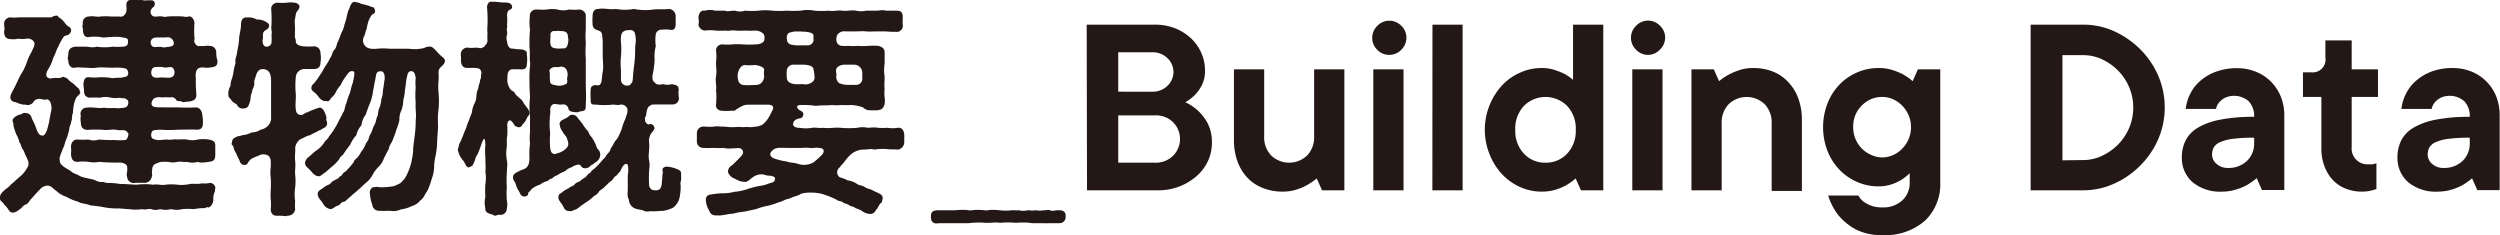
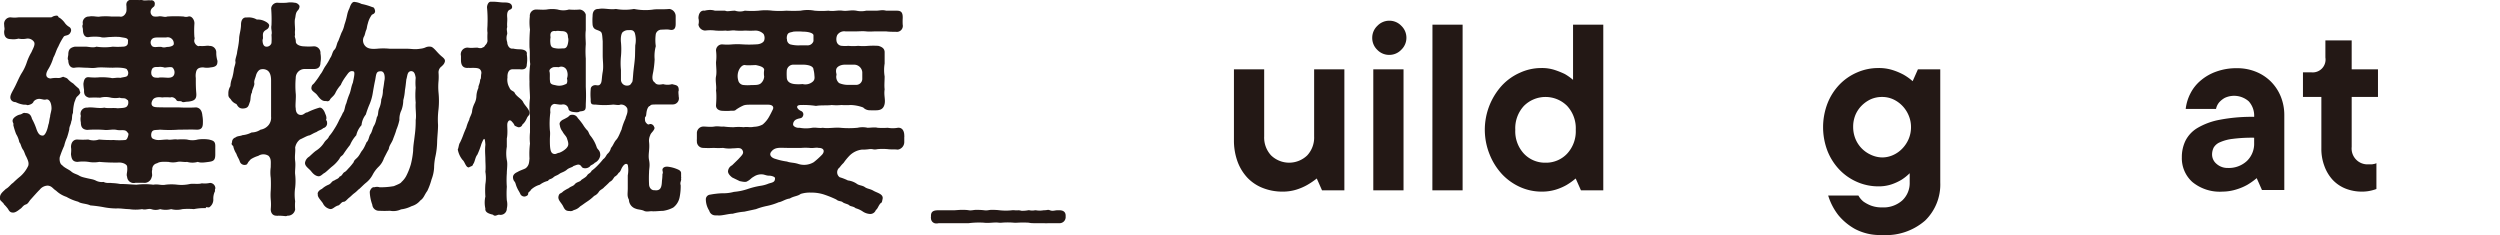
<svg xmlns="http://www.w3.org/2000/svg" viewBox="0 0 304.25 28.6">
  <defs>
    <style>.cls-1{fill:#231815;}</style>
  </defs>
  <g id="レイヤー_2" data-name="レイヤー 2">
    <g id="moji">
      <path class="cls-1" d="M26.21,22.93c-.11.25,0,.31-.06.37a2,2,0,0,0-.19.92,1.13,1.13,0,0,1-.48,1c-.25.09-.36-.14-.45.11a6.14,6.14,0,0,0-1.43.12,8.07,8.07,0,0,0-1.4,0,2.74,2.74,0,0,1-1.37,0,2.65,2.65,0,0,1-1.34,0,1.59,1.59,0,0,1-1.09,0c-.4-.09-.7.14-1.1,0a5,5,0,0,1-1.59,0c-.53,0-1-.11-1.6-.08a8.57,8.57,0,0,1-1.57-.17A15.27,15.27,0,0,0,11,25c-.47-.23-1.15-.2-1.48-.45a5.69,5.69,0,0,1-1.43-.59,3.33,3.33,0,0,1-1.26-.75c-.42-.26-.5-.56-1-.62a1.27,1.27,0,0,0-1,.5c-.25.23-.86.93-1.09,1.18s-.31.53-.61.62-.45.39-.62.5-.56.48-.9.48H1.57c-.45,0-.51-.37-.67-.54a4.25,4.25,0,0,0-.42-.47c-.06-.17-.17-.2-.31-.37A.4.4,0,0,1,0,24.08V24c0-.45.48-.76.7-1,.39-.2.62-.59.87-.73a11.36,11.36,0,0,1,.87-.78,3.82,3.82,0,0,0,1-1.32c.09-.34,0-.59-.25-1.12-.14-.2-.25-.7-.42-.87-.25-.42-.22-.67-.42-.87a2.88,2.88,0,0,0-.39-1,8.87,8.87,0,0,1-.34-1.09c.06-.26-.08-.28-.08-.45-.08-.37.45-.67.67-.76s.28-.05.48-.17.25-.11.42-.08c.47,0,.67.28.78.7a7.38,7.38,0,0,1,.56,1.29c.25.67.48.75.76.75s.56-.67.67-1.31c.11-.23.11-.62.22-1,0-.25.17-.7.17-1,0-.53-.19-1.15-.64-1.09-.23.08-.37,0-.73-.06a.91.91,0,0,0-.81.31c-.06.22-.34.39-.73.45a1,1,0,0,0-.45-.06,3.06,3.06,0,0,1-1-.31c-.4,0-.68-.28-.65-.64s.34-.79.62-1.37.42-.93.7-1.43a5.85,5.85,0,0,0,.7-1.46,6.51,6.51,0,0,1,.56-1.2c.11-.31.53-.93.28-1.26a.92.92,0,0,0-.87-.37,2.52,2.52,0,0,1-1,0,2.37,2.37,0,0,1-.93.06c-.42,0-.86-.17-.81-1,.09-.31,0-.39,0-.73a.78.78,0,0,1,.76-.92,3.89,3.89,0,0,0,1,0l1.65,0c.81,0,1.54,0,2.27,0,.17,0,.19-.14.59-.2s.25.23.47.25a2.67,2.67,0,0,1,.59.56,1.74,1.74,0,0,0,.59.56.47.47,0,0,1,.17.62c-.2.48-.59.36-.82.53a7.31,7.31,0,0,0-.67,1.21C6.8,6.19,6.78,6.5,6.5,7a5.89,5.89,0,0,1-.65,1.46c-.42.7-.19,1.06.31,1.09A3.22,3.22,0,0,1,7,9.49a.91.91,0,0,0,.42-.05c.25-.09.25-.12.37-.06s.33.08.47.25a2.79,2.79,0,0,0,.65.53,7.28,7.28,0,0,0,.61.56c.2.17.14.31.23.45s-.14.39-.34.56-.25.51-.34.67a5.71,5.71,0,0,0-.19,1.35c-.17.31-.06.75-.2,1-.08.51-.25.62-.25,1a9.71,9.71,0,0,1-.28,1,5.2,5.2,0,0,0-.34,1,12.22,12.22,0,0,0-.5,1.26c-.11.22-.08.92.25,1.09.28.33.84.53,1.12.78s.65.31.93.48.53.22,1,.33.68.12,1,.26a1.59,1.59,0,0,0,1,.19c.34.2.79.09,1,.14a6.45,6.45,0,0,1,1,.11c.75,0,1.23.06,2,.09a8.25,8.25,0,0,1,2.05,0c.56-.11,1,.11,1.48,0a6,6,0,0,1,1.46,0,4.66,4.66,0,0,0,1.48-.08c.39-.09,1.06.05,1.48-.09a3,3,0,0,0,1-.05A.66.66,0,0,1,26.21,22.93Zm.25-15.54a.27.27,0,0,1,0,.14c0,.45-.25.62-.81.67a2.24,2.24,0,0,1-.92,0c-.79,0-.84.4-.9.73a1.94,1.94,0,0,0,0,.56c0,.79,0,1.15.06,1.88s-.28.92-1,1c-.39,0-.59.14-.76,0s-.53.05-.67-.2-.5-.42-.73-.31a4.86,4.86,0,0,0-1,0c-.7-.11-1,.09-1.12.26s-.22.44-.14.64c.14.36.65.28,1.49.31.47,0,1.34,0,1.79,0a19.59,19.59,0,0,0,2.13,0c.45.06.7.39.75,1a3.88,3.88,0,0,1,.06.9c0,.59-.22.84-.81.81s-1.37,0-2.13,0a15.63,15.63,0,0,1-2.27,0c-.53.06-.78,0-.95.2s-.2.75.06.89c.61.31,1,.11,1.82.11.3.09.84-.08,1.17,0a6.63,6.63,0,0,1,1.18,0,2.51,2.51,0,0,0,1.31,0,4.66,4.66,0,0,1,1.35,0c.59.14.81.23.78.93v.87c0,.7-.19.84-.78.92s-1,.14-1.35,0a2.33,2.33,0,0,1-1.31,0c-.31.06-.81-.08-1.15,0a2.49,2.49,0,0,1-1.12,0c-.34,0-1-.08-1.37.17a.72.72,0,0,0-.59.78c-.11.31.06.67-.06.87a.9.9,0,0,1-1,.73c-.31,0-.73,0-1,0a.8.8,0,0,1-1-.73c-.14-.34.09-.59,0-1.26,0-.17-.33-.45-.89-.48a21.83,21.83,0,0,1-2.5-.08,3.59,3.59,0,0,1-1.31,0,4.86,4.86,0,0,0-1.32,0c-.67,0-.75-.45-.81-.92,0-.17.06-.51,0-.87,0-.7.42-.95.78-.93a9.61,9.61,0,0,0,1.32,0,2.1,2.1,0,0,0,1.31,0,16.13,16.13,0,0,0,1.8.06,8.19,8.19,0,0,0,1.37,0c.22,0,.33-.31.39-.56s0-.25-.14-.42c-.25-.36-.78-.14-1.26-.25s-1.09.06-1.51,0a13.34,13.34,0,0,0-2.1,0c-.56-.06-.76-.34-.76-.92a1.85,1.85,0,0,1,0-.79.75.75,0,0,1,.76-1c.64-.11,1.4.14,2.1,0,.33.11,1.2,0,1.62.08.53-.05,1.07,0,1.21-.36.11-.11.14-.67-.06-.67-.28-.31-.59-.12-.9-.26a3.14,3.14,0,0,1-1.06,0,2.55,2.55,0,0,0-1.32,0,11.83,11.83,0,0,0-1.34,0c-.56-.14-.64-.47-.62-.95a6.17,6.17,0,0,1-.08-.73c.06-.47.17-.87.7-.81a6.67,6.67,0,0,0,1.34,0c.4,0,.73,0,1.32.08.2.09.76-.08,1.12,0,.45-.12.84-.09.92-.34a.61.61,0,0,0-.08-.64c0-.2-.76-.31-1.74-.26-.75,0-1.51-.08-2,0s-.9,0-1.29,0-.87-.08-1.34,0-.79-.28-.79-.92c-.11-.11-.05-.34,0-.64,0-.59.17-.87.79-1h1.34c.31,0,.93.17,1.29,0a6.8,6.8,0,0,0,2,0,8.36,8.36,0,0,0,1.2,0c.45,0,.64-.22.64-.48s.06-.33-.08-.47-.48-.14-.9-.23a7.5,7.5,0,0,0-1.06,0c-.5,0-.95.14-1.32,0a5.94,5.94,0,0,0-1.34,0c-.53.12-.78-.28-.78-.92,0-.22-.14-.34,0-.64a.74.74,0,0,1,.75-.93c.51-.11,1,.09,1.35,0a7.46,7.46,0,0,1,1.34,0c.2,0,.73,0,1,0,.5.14.84-.39.86-.7s0-.31,0-.56c-.08-.48.14-.78.76-.84a3.31,3.31,0,0,0,1.12.08c.28.14.73,0,1.06.06a.4.4,0,0,1,.51.34c0,.42-.11.39-.25.53a.66.66,0,0,0-.2.81c.2.28.25.31.84.28.42-.11.78.14,1.12,0a15,15,0,0,1,2,0,.94.94,0,0,0,.58,0c.4-.11.76.42.73.87a11.33,11.33,0,0,0,0,1.65c.09.17-.08.31,0,.59s.42.59.62.47c.67.06.92-.08,1.23,0a.78.78,0,0,1,.81.79s0,.11,0,.17A3.45,3.45,0,0,0,26.46,7.39Zm-8-1.82c.28.28.64.09,1.18.14.36.14.56,0,.78,0s.78-.11.73-.42a.74.74,0,0,0-.93-.73c-.28,0-.75,0-1,0-.51,0-.7.09-.84.37A.62.62,0,0,0,18.48,5.57ZM21,8.23c-.14-.11-.5-.05-.95,0a1.8,1.8,0,0,0-.76-.08c-.42,0-.56,0-.75.19a1,1,0,0,0-.09.79c.17.28.26.33.84.33.26-.08.84,0,1.18,0s.62-.09.73-.4A.81.81,0,0,0,21,8.23Z" />
      <path class="cls-1" d="M37.58,16.49c-.26.06-.79.37-1.07.48a1.6,1.6,0,0,0-.59,1c.06.45-.08,1,0,1.62s-.05,1.21,0,1.63a7.28,7.28,0,0,1,0,1.62,5.72,5.72,0,0,0,0,1.65,6,6,0,0,0,0,1,.9.9,0,0,1-.93.76.52.52,0,0,1-.3.05,8,8,0,0,0-.82-.05.69.69,0,0,1-.25,0c-.36,0-.67-.26-.67-.79a5.69,5.69,0,0,0,0-1.17,6.7,6.7,0,0,1,0-1.12,14.22,14.22,0,0,0,0-1.52,4.78,4.78,0,0,1,0-1.31c0-.62.08-1-.26-1.37a1.15,1.15,0,0,0-1.26,0,3.51,3.51,0,0,0-.92.42l-.25.28c-.2.28-.14.37-.45.4a.6.6,0,0,1-.62-.4c-.11-.36-.3-.56-.42-.95a2.73,2.73,0,0,1-.39-.95c-.17-.14-.25-.22-.14-.45a.58.58,0,0,1,.42-.59c.2-.19.62-.16.84-.28a3,3,0,0,0,1.12-.33,2,2,0,0,0,1.09-.34,1.58,1.58,0,0,0,1-.59,1.43,1.43,0,0,0,.28-1c0-.79,0-1.54,0-2.19s0-1.42,0-2.21-.25-1.15-.58-1.29a1.06,1.06,0,0,0-.7-.05c-.28.08-.48.47-.54.67-.11.45-.28.7-.22,1s-.31.84-.28,1.12c-.22.36-.14.86-.25,1.14-.17.45-.17.76-.76.82s-.73-.31-.89-.54a1.37,1.37,0,0,1-.62-.47c-.11-.23-.36-.28-.36-.67v-.17a1.62,1.62,0,0,1,.25-.87,3,3,0,0,1,.22-1,6.64,6.64,0,0,0,.2-1c.05-.39.25-.78.19-1s.17-.76.2-1.07.2-.89.25-1.68c0-.5.23-1.09.23-1.73,0-.48.19-.93.7-.87a2,2,0,0,1,1.23.25,1.87,1.87,0,0,1,1,.22c.2.09.59.34.48.59-.06.42-.45.39-.65.7s0,.73-.14.95c0,.45.11.82.45.84a.62.62,0,0,0,.64-.44,6.87,6.87,0,0,0,0-1c.11-.37-.09-.68,0-1.18A18.15,18.15,0,0,0,33,1a.77.77,0,0,1,.73-.67,8.21,8.21,0,0,0,1.18,0,2.6,2.6,0,0,1,.92,0,.71.71,0,0,1,.62.39.72.72,0,0,1-.2.54c-.31.33-.25.67-.34,1s0,1,0,1.37a2.74,2.74,0,0,0,0,.64c-.11.2.09.39.09.79s.59.58,1,.58a6.89,6.89,0,0,0,1.15,0A.79.79,0,0,1,39,6.5a3.06,3.06,0,0,1,0,1.12c0,.58-.33.78-.81.78l-1.2,0a1.08,1.08,0,0,0-1,1.09,10.73,10.73,0,0,0,0,1.88c.06.47-.08,1.51,0,1.79,0,.84.56.87.79.81s.42-.31.59-.28a8.18,8.18,0,0,1,1.51-.59c.33-.05.59.42.67.65s.2.39.17.72c-.11.14.11.26.08.42a.6.6,0,0,1-.45.7c-.33.28-.44.2-.84.48C38.11,16.21,37.74,16.49,37.58,16.49Zm16.15-8.4a.88.88,0,0,0-.36.76,6.39,6.39,0,0,1,0,1,7.51,7.51,0,0,0,0,1.43,10,10,0,0,1,0,2,10,10,0,0,0-.06,1.93c0,.67-.08,1.26-.11,2A9,9,0,0,1,53,19a7,7,0,0,0-.17,1.4,4.55,4.55,0,0,1-.31,1.43A7.85,7.85,0,0,1,52,23.24c-.37.5-.42.87-.84,1.15a2.13,2.13,0,0,1-1.07.7,3.84,3.84,0,0,1-1.28.39,2.21,2.21,0,0,1-1.35.17,12,12,0,0,1-1.31,0,.8.8,0,0,1-.84-.73A5.1,5.1,0,0,1,45,23.38c0-.2.25-.67.56-.59a1.07,1.07,0,0,1,.64,0,9,9,0,0,0,1.74-.14c.39-.17.84-.33.92-.5a2.66,2.66,0,0,0,.56-.7A7.91,7.91,0,0,0,50,20a10.55,10.55,0,0,0,.28-1.65c0-.59.11-1.12.19-1.85a12.51,12.51,0,0,0,.12-1.9c.11-.56-.06-1.4,0-2.1a10,10,0,0,1,0-1.82,6.17,6.17,0,0,1,0-1.2c-.08-.56-.22-.73-.39-.79a.41.41,0,0,0-.42.06c-.22.17-.22.59-.33.92-.06.53-.09.87-.17,1.32a5.9,5.9,0,0,1-.2,1.2,3.63,3.63,0,0,1-.22,1.21,2.47,2.47,0,0,0-.25,1.2,6.29,6.29,0,0,1-.37,1.18c-.11.44-.33.92-.42,1.2-.19.48-.45.7-.5,1.15-.28.5-.37.7-.59,1.12a2.61,2.61,0,0,1-.67,1.06,3.83,3.83,0,0,0-.73,1,3.11,3.11,0,0,1-.81.95c-.28.23-.48.45-.79.73-.14.08-.28.28-.58.5s-.37.34-.65.56-.45.51-.7.51-.47.45-.67.45c-.48.16-.64.5-1,.42a1.24,1.24,0,0,1-.84-.7c-.25-.37-.67-.76-.61-1.07-.09-.22.16-.53.5-.67a2.62,2.62,0,0,1,.78-.5c.37-.14.4-.45.7-.51.31-.22.51-.19.68-.5.3-.06.36-.42.58-.53s.37-.34.59-.56a7.31,7.31,0,0,0,.53-.65c.06-.28.31-.39.54-.67s.33-.56.5-.76.34-.56.53-1c.28-.22.28-.72.48-1s.25-.73.42-1,.25-.59.36-1.07c.2-.22.09-.61.28-1.06a3.06,3.06,0,0,0,.25-1.09,2.87,2.87,0,0,0,.2-1.09c.08-.45.11-.62.17-1.12a1.72,1.72,0,0,0,0-.82c-.11-.36-.31-.44-.67-.36s-.34.59-.45,1.09-.23,1.21-.28,1.51A5.94,5.94,0,0,1,45,12.63a11.36,11.36,0,0,0-.48,1.31A2.4,2.4,0,0,0,44,15.23a2.7,2.7,0,0,0-.64,1.23,4.15,4.15,0,0,0-.76,1.18c-.36.45-.67.9-.81,1.12s-.34.22-.48.56a4.38,4.38,0,0,1-.84.9c-.33.25-.81.75-1,.84s-.45.44-.75.39-.56-.23-.84-.59-.79-.62-.76-1.06a1.06,1.06,0,0,1,.5-.73c.2-.17.59-.56.84-.73a3.15,3.15,0,0,0,1-1c.23-.36.45-.39.59-.76a5.9,5.9,0,0,0,.62-.86,7.87,7.87,0,0,0,.56-1c.11-.26.31-.54.5-1,.23-.2.23-.82.42-1.15a8.69,8.69,0,0,1,.39-1.15c.17-.42.2-.9.4-1.34.16-.76.3-1.38.05-1.4-.42-.12-.61.22-.84.53s-.53.75-.67,1.12a4.35,4.35,0,0,0-.62.89c-.16.4-.42.54-.67.84a.36.36,0,0,1-.5.23c-.56.08-.87-.45-1.12-.76s-.73-.47-.67-.87.19-.33.39-.61a8.82,8.82,0,0,0,.7-1c.28-.34.33-.59.61-1a7.1,7.1,0,0,0,.59-1c.23-.28.25-.76.51-1s.28-.81.47-1.06L41.55,4a3.43,3.43,0,0,0,.37-1,8.87,8.87,0,0,0,.33-1.2A3.19,3.19,0,0,1,42.53,1c.09-.28.25-.7.51-.76a.22.22,0,0,1,.14,0A2.39,2.39,0,0,1,44,.48a7.33,7.33,0,0,1,1.32.39c.22,0,.3.28.33.47,0,.42-.42.37-.45.54a2.92,2.92,0,0,0-.44,1c-.12.37-.09.56-.2.79s-.14.61-.28.81a1,1,0,0,0,.17,1.12c.28.31.73.39,1.43.33a7.86,7.86,0,0,1,1.54,0c.61,0,1.28,0,2,0s1,.12,1.73,0a2.11,2.11,0,0,0,.59-.14,1.1,1.1,0,0,1,.64-.11c.2,0,.4.2.56.36s.48.56.87.87c.2.17.34.31.34.48v.08C54.07,7.78,53.93,7.9,53.73,8.09Z" />
      <path class="cls-1" d="M62.33,14.84c-.31-.42-.56-.06-.59.25s.08,1.09-.06,1.77c0,.25,0,.7,0,1a4.63,4.63,0,0,0,0,1.62c.12.45,0,1.15,0,1.62a11,11,0,0,0,0,1.63,11.51,11.51,0,0,0,0,1.65,2.17,2.17,0,0,1,0,1,.76.76,0,0,1-.93.75c-.19,0-.33.12-.5.12a.33.33,0,0,1-.25-.12c-.48-.11-1-.28-.93-.75a3.3,3.3,0,0,1,0-1.46,9.9,9.9,0,0,1,0-1.51,4.5,4.5,0,0,0,0-1.51c.06-.51,0-1.09,0-1.54s-.08-1,0-1.74c-.06-1-.17-.87-.48-.11a9.37,9.37,0,0,1-.5,1.32c-.28.33-.28.89-.53,1.17,0,.23-.34.25-.48.37-.39.05-.5-.68-.78-.9a2.79,2.79,0,0,1-.59-1.29c.11-.17.11-.61.28-.84a9.1,9.1,0,0,0,.39-.92c.09-.25.2-.51.37-.9a4.77,4.77,0,0,1,.36-.95c0-.22.31-.67.34-1s.14-.65.28-.95a2.13,2.13,0,0,0,.25-.93,2.68,2.68,0,0,1,.25-1c-.06-.22.2-.53.2-1,.14-.08.08-.39.14-.7a.59.59,0,0,0-.14-.53c-.23-.28-1-.17-1.43-.2-.62.06-.9-.28-.9-.95V6.8a.81.81,0,0,1,.87-1c.42.06.7,0,1.15,0,.22.08.5.08.59,0s.19,0,.33-.28A.87.87,0,0,0,59.33,5a7.73,7.73,0,0,1,0-1c-.06-.44,0-.7,0-1.09a14.9,14.9,0,0,0-.06-2c0-.3.17-.7.45-.7H60c.51,0,.9.09,1.26.09s.84,0,1,.31,0,.5-.19.56c-.39.14-.37.64-.34,1s-.05.7,0,1.12c-.11.31,0,.47,0,.84a1.49,1.49,0,0,0,0,1c0,.36.25.87.7.78a3.68,3.68,0,0,0,.79.09c.36,0,1,.11.89.61a3.84,3.84,0,0,1,0,1.23c0,.68-.56.62-.89.59h-.84c-.51,0-.65.53-.62,1A1.89,1.89,0,0,0,62,10.67c.17.45.56.36.67.7.26.42.82.67,1,1.06s.7.81.75,1.23-.14.37-.28.68-.28.58-.56.81a.46.46,0,0,1-.53.33,2.85,2.85,0,0,1-.42-.19A1.24,1.24,0,0,0,62.33,14.84Zm5.82,6.27c-.42.31-.53.23-.81.48s-.53.17-.64.42a2.61,2.61,0,0,0-1,.47,2.63,2.63,0,0,0-1.09.62c-.08.22-.33.25-.33.45s-.12.28-.37.36a.54.54,0,0,1-.61-.36c-.17-.34-.23-.37-.4-.76s-.14-.56-.33-.75a.9.9,0,0,1-.14-.48c0-.34.33-.53.53-.62.42-.25.9-.36,1.06-.5.37-.34.37-.64.42-1.15a10.16,10.16,0,0,1,.06-1.82,6.87,6.87,0,0,1,0-1.37c0-.62,0-1.43,0-2a9,9,0,0,1,0-2.16c0-.53-.08-1.32-.06-2a13.17,13.17,0,0,1,.09-2.15c-.11-.76,0-1.26-.09-2a20.23,20.23,0,0,1,.06-2.19A6.28,6.28,0,0,1,64.48,2a.76.76,0,0,1,.76-.84c.48,0,.78.05,1.29,0a3.77,3.77,0,0,1,1.34,0,2.43,2.43,0,0,0,1.37,0,7.34,7.34,0,0,0,1.32,0,.86.86,0,0,1,.73.61l0,1.91c-.08.61,0,1.23,0,1.7a11.22,11.22,0,0,0,0,1.74c0,.7,0,1.18,0,1.74s0,1.17,0,1.7a18.59,18.59,0,0,1,0,2.1c0,.7,0,.84-.73.9-.14.14-.5.11-.84.06s-.5-.2-.53-.34a.65.65,0,0,0-.79-.56c-.28.06-.89-.11-1-.06-.39.12-.48.51-.42,1a10.56,10.56,0,0,0-.06,2.21c.06.34,0,.76,0,1.18,0,1,.06,1.51.39,1.65s.45-.08.76-.11a2.45,2.45,0,0,0,.84-.53c.28-.31.34-.51.11-1.15-.08-.34-.36-.5-.56-.9a1.55,1.55,0,0,1-.33-.78c-.06-.17-.06-.39.33-.64a6.63,6.63,0,0,0,.59-.31c.2-.09.22-.31.56-.31a.72.72,0,0,1,.7.39,7.65,7.65,0,0,1,.64.81,4.06,4.06,0,0,0,.48.65c.22.17.22.47.45.73a4.26,4.26,0,0,1,.73,1.34c.11.36.44.36.44,1a1.15,1.15,0,0,1-.67.92c-.22.26-.5.26-.59.45a.86.86,0,0,1-.75.2c-.28-.06-.23-.23-.45-.37s-.45,0-.81.12c-.11.16-.51.19-.79.44S68.32,21,68.15,21.11ZM69,9.55A1.38,1.38,0,0,0,69,8.62.72.72,0,0,0,68,8.18a2.75,2.75,0,0,0-.67,0c-.31.11-.53.31-.45.56s0,.84.06,1.12c0,.45.42.45.75.53a1.64,1.64,0,0,0,1.12-.14C69,10.25,69.1,9.94,69,9.55Zm-2-5a2.63,2.63,0,0,0,0,.84c.08.42.36.45.7.5s.58,0,.89,0,.45-.22.53-.61.06-.56,0-.76c0-.48-.2-.7-.67-.73-.31,0-.65-.08-.79,0C67.09,3.7,66.92,4,67,4.51Zm15.9,17.25c0,.28-.17.39-.06.75A6.72,6.72,0,0,1,82.71,24a2.07,2.07,0,0,1-.78,1.26,3.78,3.78,0,0,1-1.23.4c-.34,0-1,.08-1.32.05s-.67.11-1-.05-.72-.14-1-.26a1.17,1.17,0,0,1-.84-1.09c-.25-.5-.14-.7-.14-1.43,0-.56,0-1.06,0-1.54a3.33,3.33,0,0,0,0-1.28c-.17-.23-.45-.12-.73.39-.11.22-.17.47-.39.59a1.23,1.23,0,0,1-.48.47c-.22.28-.25.45-.59.62a9.08,9.08,0,0,1-.67.64c-.19.25-.5.31-.67.59a1.27,1.27,0,0,1-.56.48,5.34,5.34,0,0,1-.87.7c-.42.28-.45.33-.84.58a1.58,1.58,0,0,1-.78.45.63.63,0,0,1-.51.11c-.44,0-.58-.16-.78-.58s-.67-.76-.56-1.21.28-.28.56-.59a4.07,4.07,0,0,1,.67-.39c.34-.28.53-.22.76-.5s.67-.28.78-.51c.42-.28.59-.36.73-.58s.39-.23.53-.54a4.85,4.85,0,0,0,.73-.64,8.09,8.09,0,0,0,.67-.76c.28-.19.34-.42.51-.64a1.29,1.29,0,0,0,.44-.73c.28-.31.37-.7.65-1s.47-.89.64-1.23a7.24,7.24,0,0,1,.48-1.34c.08-.4.33-.68.22-1.24a.82.82,0,0,0-.84-.47c-.19.11-.64,0-.89,0a9.35,9.35,0,0,1-2.1,0c-.48,0-.65,0-.62-.65a6.32,6.32,0,0,1,0-1.23c0-.34.34-.53.67-.48s.42,0,.56-.22.11-.76.23-1.4,0-1.37,0-2,0-1.32,0-1.71c-.06-.73-.06-1-.23-1.17-.42-.31-.89-.17-1-.84a6.83,6.83,0,0,1,0-1.1c0-.53.23-.86.73-.84.64-.14,1.4.12,2.1,0a6.3,6.3,0,0,0,2.21,0,7,7,0,0,0,2.21.09c.65-.11,1.15,0,2.1-.09a.89.89,0,0,1,.76.9c0,.22,0,.59,0,.92,0,.62-.25.82-.78.7-.28-.05-.73,0-1,0a.72.72,0,0,0-.64.53,5.2,5.2,0,0,0,0,1.48,4.58,4.58,0,0,0-.14,1.6,11.81,11.81,0,0,1-.17,1.51c-.11.53-.22,1.06.2,1.32.2.33.67.25,1,.19a2,2,0,0,0,1.09,0c.47.14.84.09.81.79-.08.11,0,.56,0,.75a.74.74,0,0,1-.75.93l-2.13,0c-.14.05-.48-.06-.62.19-.19,0-.36.37-.42.76s0,.39-.19.64c0,.4,0,.51.22.73s.28.06.45.06a.5.5,0,0,1,.45.36c.11.14,0,.31-.12.48s-.3.31-.36.53a1.55,1.55,0,0,0-.14.81c.11.93-.14,1.51,0,2.21s0,1,0,1.49a13.92,13.92,0,0,0,0,1.45c0,.37.25.76.67.73.73.09.87-.33.9-1.15a6.44,6.44,0,0,0,.06-.81c.11-.22,0-.33,0-.53s.23-.45.76-.36a4.13,4.13,0,0,1,1.26.39c.2.14.25.25.25.39v.42A.51.51,0,0,1,82.88,21.76ZM77.31,5.52A3.13,3.13,0,0,0,77.25,4c-.19-.42-.53-.33-.78-.33a.94.94,0,0,0-.59.17c-.31.14-.36.84-.31,1.31s.06,1.09,0,1.71a8.24,8.24,0,0,0,0,1.65V9.72a.72.72,0,0,0,.7.7c.17,0,.45,0,.59-.34C77,10,77,9.74,77.06,9s.19-1.48.22-2.16Z" />
      <path class="cls-1" d="M93.46,12.74c-.7,0-1.26,0-1.9,0s-.9,0-1.18.14a5,5,0,0,0-.81.47c-.17.2-.5.09-.73.14a7.58,7.58,0,0,1-.84,0c-.56,0-.89-.28-.86-.7s.08-1.17,0-1.79c.09-.5-.11-1.18,0-1.71s0-1.17,0-1.73a5.45,5.45,0,0,0,0-1.4.74.74,0,0,1,.75-.76,6.26,6.26,0,0,0,1.23,0,8.92,8.92,0,0,1,1.24,0,12.86,12.86,0,0,0,1.62,0c.53,0,.87-.2,1-.42a1,1,0,0,0-.05-.84,1.4,1.4,0,0,0-1-.42,9.59,9.59,0,0,1-1.21,0,8.4,8.4,0,0,1-1.2,0c-.39-.08-.87.09-1.2,0a8.43,8.43,0,0,1-1.24,0,4.82,4.82,0,0,0-1.26,0A.86.86,0,0,1,85,3a1.57,1.57,0,0,0,0-.78c0-.48.22-1,.75-.92a2.83,2.83,0,0,1,.68-.09,2,2,0,0,1,.58.09h1.24c.25.14.64,0,1.2,0a1.88,1.88,0,0,0,1.2,0,10.45,10.45,0,0,0,1.68,0,6.72,6.72,0,0,1,1.68,0,10.83,10.83,0,0,0,1.71,0,16.26,16.26,0,0,0,1.71,0,4.47,4.47,0,0,1,1.71,0,10.44,10.44,0,0,0,1.68,0c.67.11,1.09-.08,1.71,0s1-.11,1.68,0a2.73,2.73,0,0,0,1.2,0c.39,0,.9,0,1.2,0s.54-.06.84-.06a2,2,0,0,1,.4.06c.47,0,1,0,1.26,0,.5,0,.78.14.75.92a6.59,6.59,0,0,0,0,.78.73.73,0,0,1-.84.87c-.36,0-.84,0-1.17-.05-.48,0-.79,0-1.24,0s-.7.05-1.2,0-.76,0-1.29,0c-.36,0-.81,0-1.23,0a1,1,0,0,0-1,.45,1.22,1.22,0,0,0-.08.75.68.68,0,0,0,.67.56,3.35,3.35,0,0,0,.75,0,6.06,6.06,0,0,0,1.21,0,6.6,6.6,0,0,0,1.23,0,10.07,10.07,0,0,1,1.23,0c.48.14.73.34.76.73l0,1.43a4.8,4.8,0,0,0,0,1.56c0,.54-.06,1.1,0,1.57-.11.73.11,1.23,0,1.77s-.42.75-.93.78a7.84,7.84,0,0,1-.84,0,1.1,1.1,0,0,1-.84-.34,4.78,4.78,0,0,0-1.51-.3,8.72,8.72,0,0,1-1.15,0,5.72,5.72,0,0,1-1.17,0c-.51.08-1.32,0-1.91.11a10.17,10.17,0,0,0-1.84-.11c-.73,0-.48.5,0,.72a.44.44,0,0,1,.28.54c-.14.44-.42.3-.78.47a.67.67,0,0,0-.45.65c0,.19.37.44.79.39a4.18,4.18,0,0,0,1.54,0c.47-.06.86.08,1.28,0,.62.11,1.43-.06,2.13,0a11.24,11.24,0,0,0,2.1,0,2.82,2.82,0,0,1,1.23,0c.31,0,.9-.09,1.21,0a8.25,8.25,0,0,0,1.23,0,3.52,3.52,0,0,0,1.23,0c.65-.06.79.56.79.92a.79.79,0,0,1,0,.23c0,.17,0,.36,0,.59a.93.93,0,0,1-.79.92c-.5-.06-.81,0-1.23-.06a7.17,7.17,0,0,0-1.23,0c-.56.12-.48-.05-1,0a5.81,5.81,0,0,1-.93.06,2.57,2.57,0,0,0-1.51.76,7.21,7.21,0,0,0-.7.86,3.37,3.37,0,0,0-.47.54.74.74,0,0,0,0,1.2,6.06,6.06,0,0,1,1,.39,2.41,2.41,0,0,1,1.06.39c.28.23.7.2,1,.42s.64.2,1.06.45,1.24.39,1.1,1c-.06.25-.06.45-.23.5-.31.34-.33.65-.59.84a.72.72,0,0,1-.72.48,1.78,1.78,0,0,1-.93-.34,3,3,0,0,0-.81-.36c-.28-.25-.62-.2-.78-.36s-.59-.2-.79-.37-.5-.08-.78-.33a12.71,12.71,0,0,0-1.54-.62,4.88,4.88,0,0,0-1.51-.22,3.82,3.82,0,0,0-1.29.16c-.34.28-.84.26-1.32.56-.53.06-1,.42-1.34.45a7.48,7.48,0,0,1-1.43.45,8.15,8.15,0,0,0-1.34.39l-1.43.31a7.15,7.15,0,0,0-1.4.25c-.42,0-.9.14-1.43.2a2.28,2.28,0,0,1-.48,0h-.19a.75.75,0,0,1-.76-.56,2.62,2.62,0,0,1-.42-1.4.57.57,0,0,1,.51-.56,10.15,10.15,0,0,1,1.48-.17,4.83,4.83,0,0,0,1.43-.17A6.89,6.89,0,0,0,91,23a9.47,9.47,0,0,1,1.57-.39,4,4,0,0,0,1-.28c.5-.14.75-.17.75-.65,0-.16-.42-.3-.7-.3s-.39-.06-.7-.14a1.62,1.62,0,0,0-1.17.25c-.4.22-.4.36-.79.56-.22.19-.81,0-.92,0l-.93-.45c-.22-.17-.58-.5-.5-.84a.88.88,0,0,1,.48-.64l.75-.73c.51-.56.73-.73.51-1.12s-.73-.2-1.15-.22A3.69,3.69,0,0,1,88,18a8.54,8.54,0,0,1-1.14,0,11.09,11.09,0,0,1-1.26,0,.77.77,0,0,1-.79-.75v-.11a.36.36,0,0,1,0-.17v-.06c0-.14,0-.25,0-.45v-.14c0-.05,0-.11,0-.16a.8.8,0,0,1,.79-.76c.39,0,.87.08,1.34,0s.81.05,1.12,0a9.58,9.58,0,0,0,1.23.08,6.11,6.11,0,0,1,1.21,0c.47-.08.73.06,1.26-.05a2.3,2.3,0,0,0,1.06-.28,3.35,3.35,0,0,0,.81-1c.23-.42.28-.54.42-.82S94.08,12.74,93.46,12.74ZM92,7.92c-.37,0-1,.06-1.32,0s-.7.34-.84.84a1.83,1.83,0,0,0,0,1,.72.72,0,0,0,.7.59,4.17,4.17,0,0,0,.89,0c.59,0,.93,0,1.18-.22A1.19,1.19,0,0,0,93,9.32a2.54,2.54,0,0,1,0-.81C93,8.12,92.34,8,92,7.92ZM99.62,18c-.3-.08-.64.06-1.09,0a6.4,6.4,0,0,0-1,0c-.47,0-1.12,0-1.68,0-.92,0-1.54-.14-2,.48-.28.36,0,.73.56.87a7.61,7.61,0,0,0,1.37.31c.42.16.78.11,1.34.28a2.28,2.28,0,0,0,1.91-.2,9.4,9.4,0,0,0,1-.9C100.35,18.51,100.38,18,99.62,18ZM99,8.46c0-.31-.36-.56-1.2-.59-.37,0-.87,0-1.21,0a.8.8,0,0,0-.84.73,6,6,0,0,0,0,.79c0,.58.45.78.93.84a5.11,5.11,0,0,0,1,0,1.37,1.37,0,0,0,1.18-.25c.33-.25.28-.53.25-.84A3.14,3.14,0,0,0,99,8.46Zm-3.22-3.7a.63.63,0,0,0,.39.64,3.92,3.92,0,0,0,1.15.12c.28,0,.56,0,.92,0A.74.74,0,0,0,99,5c0-.17,0-.42,0-.7s-.62-.45-1.32-.45a6.56,6.56,0,0,0-1.12,0c-.36.11-.59.08-.73.36A1.06,1.06,0,0,0,95.76,4.76Zm6,4.45a1,1,0,0,0,.34.9,2.76,2.76,0,0,0,1.14.22c.26,0,.48,0,.93,0a.74.74,0,0,0,.75-.7V8.79a1,1,0,0,0-1-.92c-.3,0-.64,0-1.12,0s-1,.22-1.06.61S101.86,9,101.78,9.21Z" />
      <path class="cls-1" d="M114,27.19a.63.63,0,0,1-.7-.62.42.42,0,0,1,0-.19v-.12c0-.53.33-.67.89-.67s1.29,0,1.85,0c.31,0,.62-.05,1-.05s.56,0,.87.05.59-.05.87-.05.59,0,1,.05.59-.05.87-.05.59,0,1,.05a6.9,6.9,0,0,0,1.51,0,1.09,1.09,0,0,1,.31,0,3.09,3.09,0,0,0,.5,0,1.88,1.88,0,0,1,.34.06,3.55,3.55,0,0,0,.81-.06.34.34,0,0,1,.17,0,1.64,1.64,0,0,0,.67,0h.11a2.63,2.63,0,0,0,.93,0H127a2.73,2.73,0,0,0,.53-.05.7.7,0,0,1,.25.05c.34.14.59,0,.9,0h.25c.42,0,.76.17.76.65v.14a.74.74,0,0,1-.81.78c-.48,0-.87,0-1.26,0a4.43,4.43,0,0,1-.62,0h-1.15c-.19,0-.39,0-.67-.06a12.25,12.25,0,0,0-1.34,0,2.58,2.58,0,0,1-.48,0,8.5,8.5,0,0,0-1.43,0,1.71,1.71,0,0,1-.39,0c-.53-.08-1.15.09-1.82,0a10,10,0,0,0-1.82.06h-3.67A.56.56,0,0,1,114,27.19Z" />
-       <path class="cls-1" d="M132.25,3h8.32a6.6,6.6,0,0,1,2.43.44,6.1,6.1,0,0,1,1.94,1.22,5.45,5.45,0,0,1,1.26,1.78,5.22,5.22,0,0,1,.45,2.16,3.84,3.84,0,0,1-.38,1.76,5.18,5.18,0,0,1-.83,1.18,5.65,5.65,0,0,1-1.19.9,5.85,5.85,0,0,1,1.6,1.08A5.93,5.93,0,0,1,147,15.06a5.06,5.06,0,0,1,.49,2.34,5.21,5.21,0,0,1-.48,2.19,5.47,5.47,0,0,1-1.36,1.82,7,7,0,0,1-4.72,1.75h-8.64Zm8,8.16a2.53,2.53,0,0,0,1.83-.72,2.3,2.3,0,0,0,0-3.36,2.53,2.53,0,0,0-1.83-.72h-4.16v4.8Zm.32,8.64a3,3,0,0,0,2.19-.84,2.89,2.89,0,0,0,0-4.09,3,3,0,0,0-2.19-.83h-4.48V19.8Z" />
      <path class="cls-1" d="M156.09,23.32a6.45,6.45,0,0,1-2.4-.44,5.19,5.19,0,0,1-1.87-1.24,5.8,5.8,0,0,1-1.22-2,7.52,7.52,0,0,1-.43-2.59V8.44h3.68V16.6a3.19,3.19,0,0,0,.85,2.32,3.17,3.17,0,0,0,4.38,0,3.19,3.19,0,0,0,.85-2.32V8.44h3.68V23.16h-2.72l-.64-1.44a9,9,0,0,1-1.18.8,6.7,6.7,0,0,1-1.31.56A5.62,5.62,0,0,1,156.09,23.32Z" />
      <path class="cls-1" d="M169.05,6.68a2,2,0,0,1-1.45-.63A2,2,0,0,1,167,4.6a2,2,0,0,1,.63-1.46,2,2,0,0,1,1.45-.62,2,2,0,0,1,1.46.62,2,2,0,0,1,.62,1.46,2,2,0,0,1-.62,1.45A2,2,0,0,1,169.05,6.68Zm-1.92,1.76h3.68V23.16h-3.68Z" />
      <path class="cls-1" d="M174.33,3H178V23.16h-3.68Z" />
      <path class="cls-1" d="M187.61,23.32a6.36,6.36,0,0,1-2.62-.56,6.87,6.87,0,0,1-2.2-1.57,7.76,7.76,0,0,1-1.5-2.39,8,8,0,0,1,1.5-8.4A6.69,6.69,0,0,1,185,8.84a6.2,6.2,0,0,1,2.62-.56,4.94,4.94,0,0,1,1.6.24,10,10,0,0,1,1.22.49,6.57,6.57,0,0,1,1,.71V3h3.68V23.16h-2.72l-.64-1.44a7.77,7.77,0,0,1-1.12.8,6.44,6.44,0,0,1-1.31.56A5.79,5.79,0,0,1,187.61,23.32Zm.48-3.52a3.51,3.51,0,0,0,2.62-1.09,4,4,0,0,0,1.06-2.91,4,4,0,0,0-1.06-2.92,3.72,3.72,0,0,0-5.24,0,4,4,0,0,0-1.06,2.92,4,4,0,0,0,1.06,2.91A3.52,3.52,0,0,0,188.09,19.8Z" />
-       <path class="cls-1" d="M200.57,6.68a2,2,0,0,1-1.46-.63,2,2,0,0,1-.62-1.45,2,2,0,0,1,.62-1.46,2,2,0,0,1,2.92,0,2,2,0,0,1,.62,1.46A2,2,0,0,1,202,6.05,2,2,0,0,1,200.57,6.68Zm-1.92,1.76h3.68V23.16h-3.68Z" />
-       <path class="cls-1" d="M205.85,8.44h2.72l.64,1.44a7.41,7.41,0,0,1,1.18-.8,8.47,8.47,0,0,1,1.3-.55,5.2,5.2,0,0,1,1.68-.25,6.44,6.44,0,0,1,2.4.43A5.13,5.13,0,0,1,217.64,10a5.61,5.61,0,0,1,1.22,2,7.35,7.35,0,0,1,.43,2.6v8.64h-3.68V15a3.17,3.17,0,0,0-.85-2.32,3.17,3.17,0,0,0-4.38,0,3.17,3.17,0,0,0-.85,2.32v8.16h-3.68Z" />
      <path class="cls-1" d="M229.05,28.6a6.52,6.52,0,0,1-3.31-.74,7.17,7.17,0,0,1-2-1.66,7.42,7.42,0,0,1-1.25-2.4h3.68a2.48,2.48,0,0,0,.61.73,4.29,4.29,0,0,0,.89.48,3.68,3.68,0,0,0,1.38.23,3.43,3.43,0,0,0,2.46-.85,2.89,2.89,0,0,0,.9-2.19V21.08a5.82,5.82,0,0,1-1,.8,6.29,6.29,0,0,1-1.22.56,4.94,4.94,0,0,1-1.6.24,6.43,6.43,0,0,1-2.61-.55,6.57,6.57,0,0,1-2.14-1.5,7.09,7.09,0,0,1-1.44-2.27,8.09,8.09,0,0,1,0-5.76,7,7,0,0,1,1.44-2.28A6.57,6.57,0,0,1,226,8.82a6.42,6.42,0,0,1,2.61-.54,5.48,5.48,0,0,1,1.73.25,7.83,7.83,0,0,1,1.31.55,6.48,6.48,0,0,1,1.12.8l.64-1.44h2.72V22.2a6.12,6.12,0,0,1-1.84,4.64A7.24,7.24,0,0,1,229.05,28.6Zm0-9.44a3.23,3.23,0,0,0,1.34-.29,3.55,3.55,0,0,0,1.12-.79,3.85,3.85,0,0,0,.77-1.16,3.67,3.67,0,0,0,.29-1.44,3.6,3.6,0,0,0-.29-1.44,3.78,3.78,0,0,0-.77-1.17,3.72,3.72,0,0,0-1.12-.79,3.22,3.22,0,0,0-1.34-.28,3.37,3.37,0,0,0-1.38.28,3.85,3.85,0,0,0-1.12.79A3.56,3.56,0,0,0,225.8,14a3.77,3.77,0,0,0-.27,1.44,3.84,3.84,0,0,0,.27,1.44,3.62,3.62,0,0,0,.75,1.16,3.67,3.67,0,0,0,1.12.79A3.38,3.38,0,0,0,229.05,19.16Z" />
-       <path class="cls-1" d="M247.13,3h6.4a9.11,9.11,0,0,1,3.78.81A10.91,10.91,0,0,1,260.47,6a10.38,10.38,0,0,1,2.18,3.2,9.78,9.78,0,0,1,0,7.75,10.38,10.38,0,0,1-2.18,3.2,10.53,10.53,0,0,1-3.16,2.19,9.12,9.12,0,0,1-3.78.82h-6.4Zm6.4,16.48a5.28,5.28,0,0,0,2.29-.52,6.81,6.81,0,0,0,1.95-1.37,6.7,6.7,0,0,0,1.34-2,6.4,6.4,0,0,0,0-5,6.63,6.63,0,0,0-1.34-2,6.81,6.81,0,0,0-1.95-1.37,5.42,5.42,0,0,0-2.29-.51H251v12.8Z" />
      <path class="cls-1" d="M270.49,23.32a5.26,5.26,0,0,1-3.68-1.17,3.89,3.89,0,0,1-1.28-3,4.54,4.54,0,0,1,.43-2,3.82,3.82,0,0,1,1.46-1.57,8.32,8.32,0,0,1,2.7-1,20.55,20.55,0,0,1,4.21-.36,2.59,2.59,0,0,0-.66-1.89,2.69,2.69,0,0,0-2.91-.42,2.65,2.65,0,0,0-.69.55,1.8,1.8,0,0,0-.38.8H266a5.44,5.44,0,0,1,.59-1.92,5,5,0,0,1,1.27-1.57,6,6,0,0,1,1.9-1.07,7.17,7.17,0,0,1,2.48-.4,6,6,0,0,1,2.3.43,5.49,5.49,0,0,1,1.83,1.2,5.55,5.55,0,0,1,1.2,1.82A6,6,0,0,1,278,14v9.12h-2.72l-.64-1.44a8.37,8.37,0,0,1-1.12.8,6.44,6.44,0,0,1-1.31.56A5.79,5.79,0,0,1,270.49,23.32Zm.64-2.88a3.23,3.23,0,0,0,2.32-.85,2.91,2.91,0,0,0,.88-2.19v-.64a18.44,18.44,0,0,0-2.62.14,5.32,5.32,0,0,0-1.56.42,1.59,1.59,0,0,0-.75.65,1.92,1.92,0,0,0-.19.87,1.48,1.48,0,0,0,.54,1.1A2,2,0,0,0,271.13,20.44Z" />
      <path class="cls-1" d="M287.45,23.32a5.39,5.39,0,0,1-2-.37,4.39,4.39,0,0,1-1.57-1.07,5,5,0,0,1-1-1.67,5.91,5.91,0,0,1-.37-2.17V11.8h-2.24v-3h1A1.56,1.56,0,0,0,283,7V4.92h3.2V8.44h3.2V11.8h-3.2v6.08A1.93,1.93,0,0,0,288.25,20l.42,0,.28-.05a1.34,1.34,0,0,0,.26-.09V23a4.42,4.42,0,0,1-.51.16A4.74,4.74,0,0,1,287.45,23.32Z" />
-       <path class="cls-1" d="M296.73,23.32a5.26,5.26,0,0,1-3.68-1.17,3.89,3.89,0,0,1-1.28-3,4.54,4.54,0,0,1,.43-2,3.82,3.82,0,0,1,1.46-1.57,8.32,8.32,0,0,1,2.7-1,20.55,20.55,0,0,1,4.21-.36,2.59,2.59,0,0,0-.66-1.89,2.69,2.69,0,0,0-2.91-.42,2.65,2.65,0,0,0-.69.55,1.8,1.8,0,0,0-.38.8h-3.68a5.44,5.44,0,0,1,.59-1.92,5.14,5.14,0,0,1,1.26-1.57A6.11,6.11,0,0,1,296,8.68a7.17,7.17,0,0,1,2.48-.4,6,6,0,0,1,2.3.43,5.4,5.4,0,0,1,3,3,6.21,6.21,0,0,1,.43,2.31v9.12h-2.72l-.64-1.44a8.37,8.37,0,0,1-1.12.8,6.44,6.44,0,0,1-1.31.56A5.83,5.83,0,0,1,296.73,23.32Zm.64-2.88a3.23,3.23,0,0,0,2.32-.85,2.91,2.91,0,0,0,.88-2.19v-.64a18.68,18.68,0,0,0-2.63.14,5.33,5.33,0,0,0-1.55.42,1.59,1.59,0,0,0-.75.65,1.92,1.92,0,0,0-.19.87,1.48,1.48,0,0,0,.54,1.1A2,2,0,0,0,297.37,20.44Z" />
    </g>
  </g>
</svg>